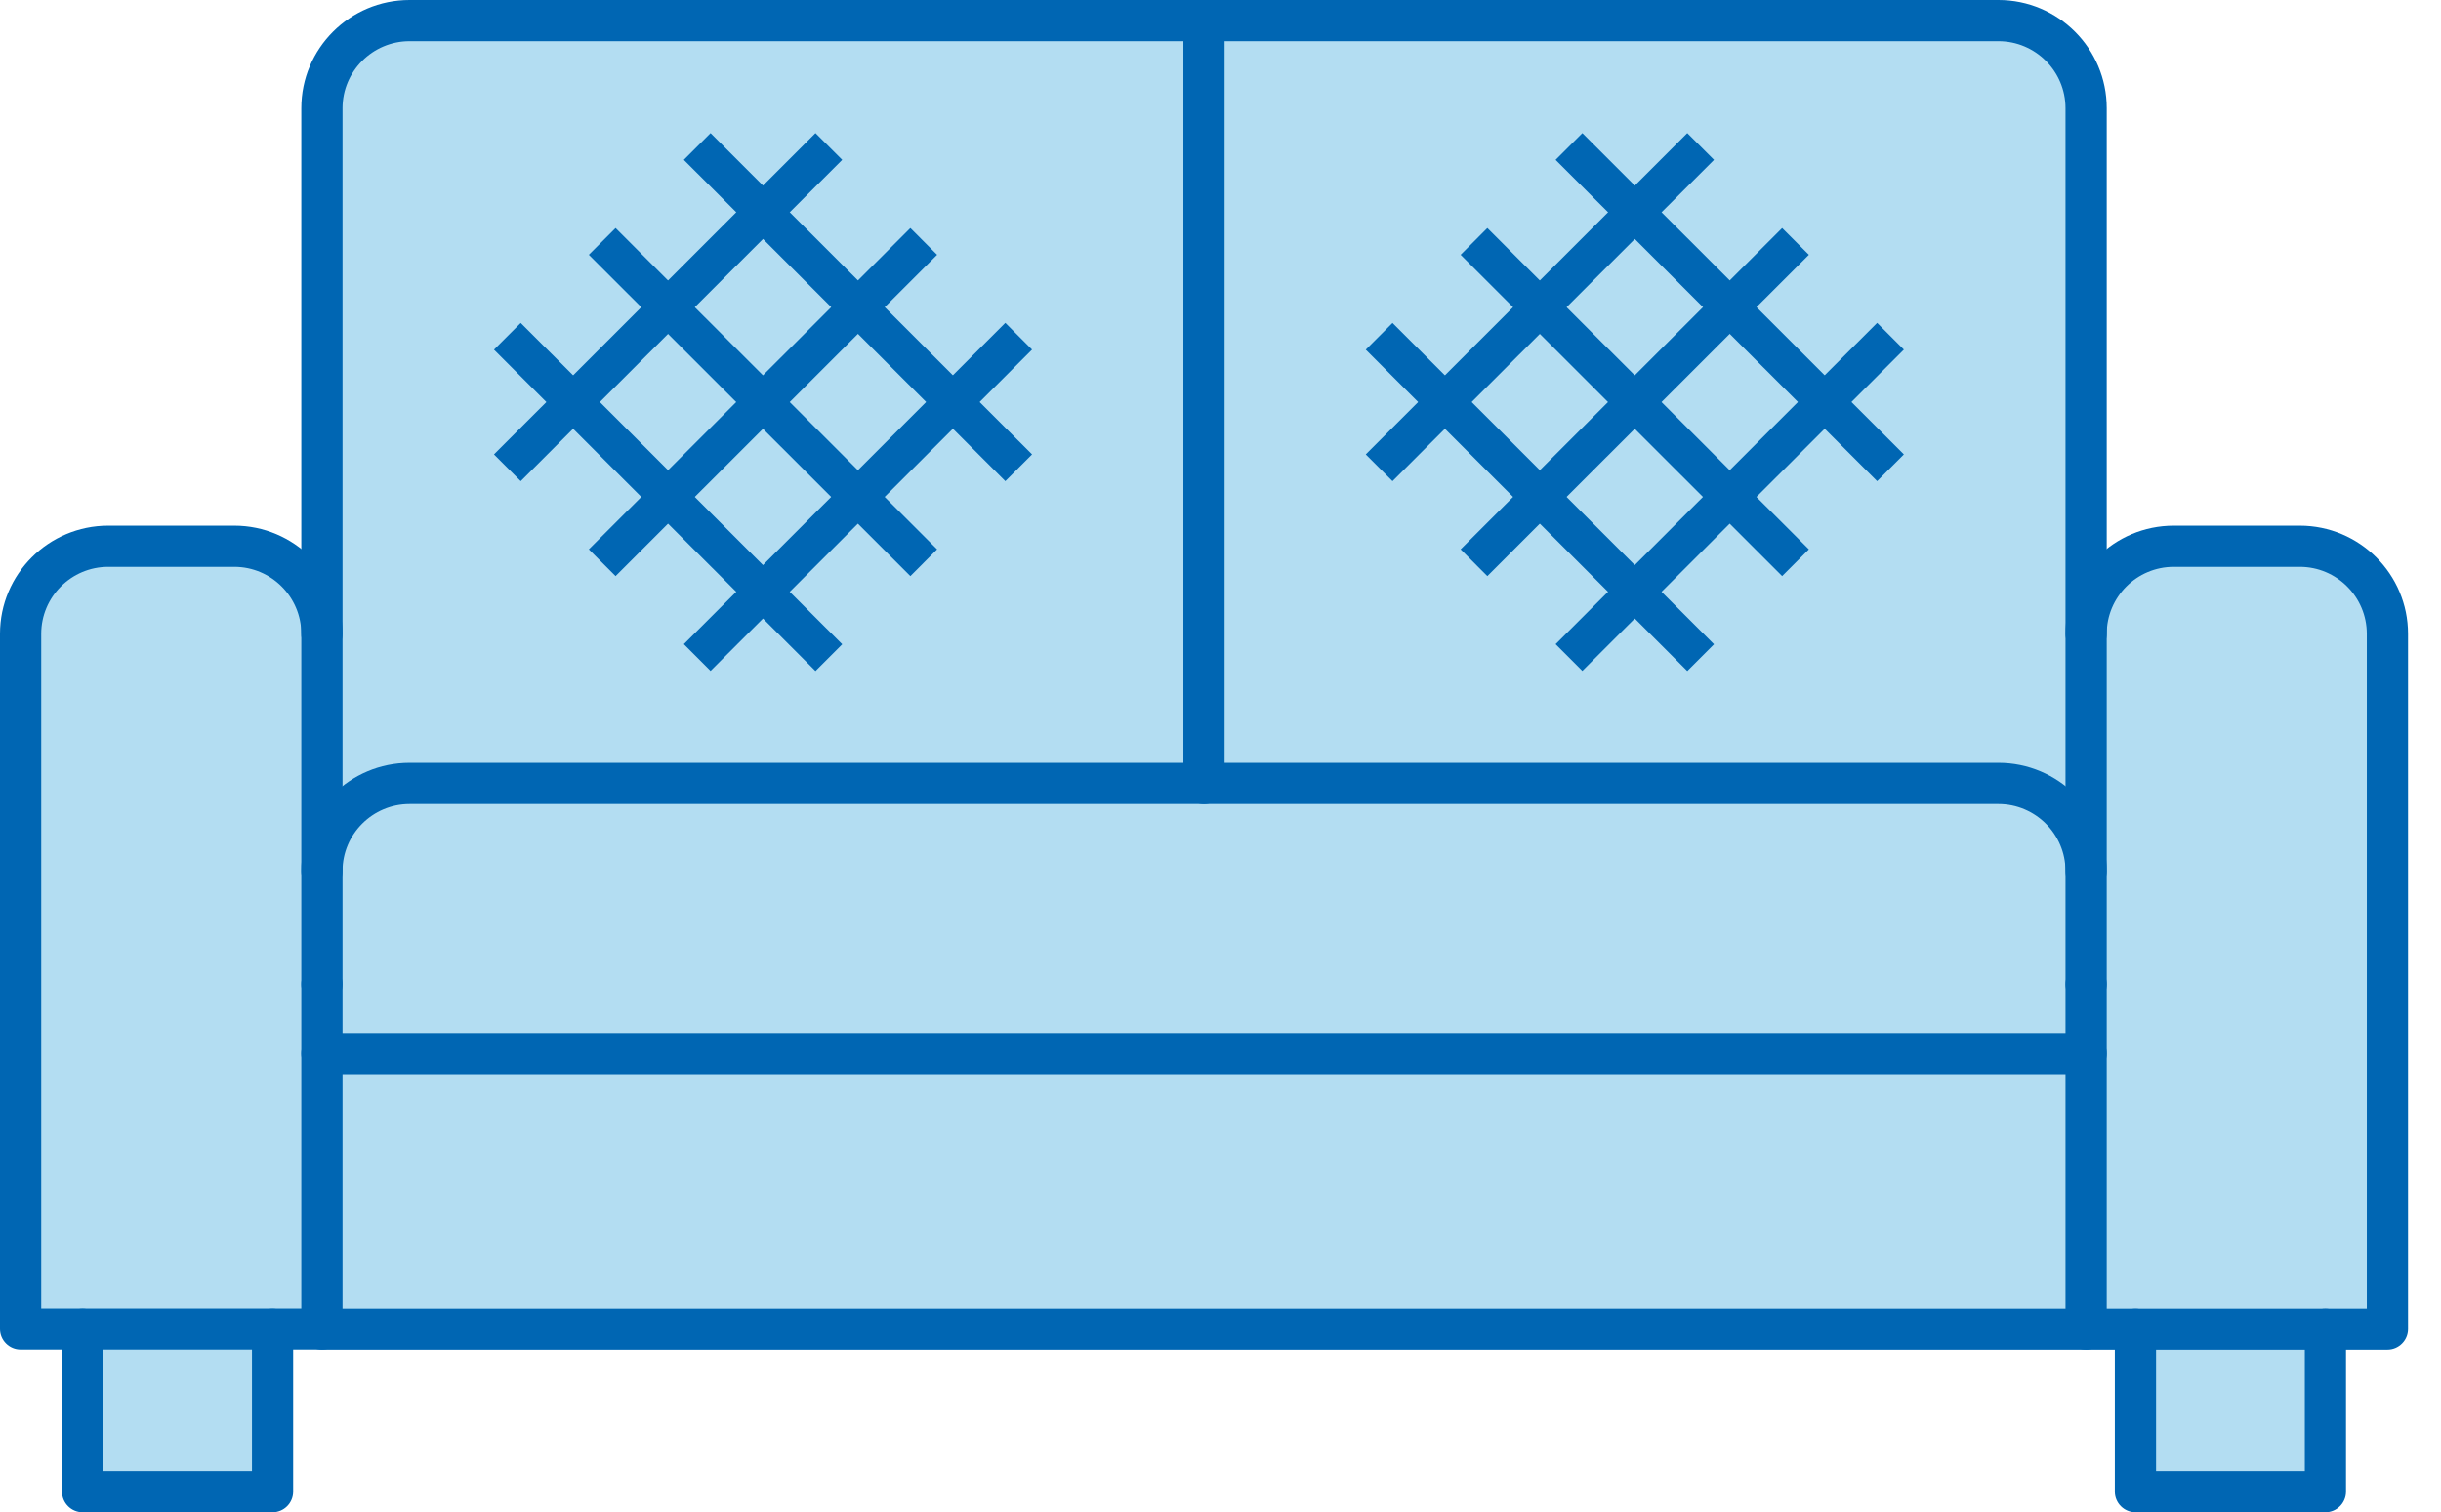
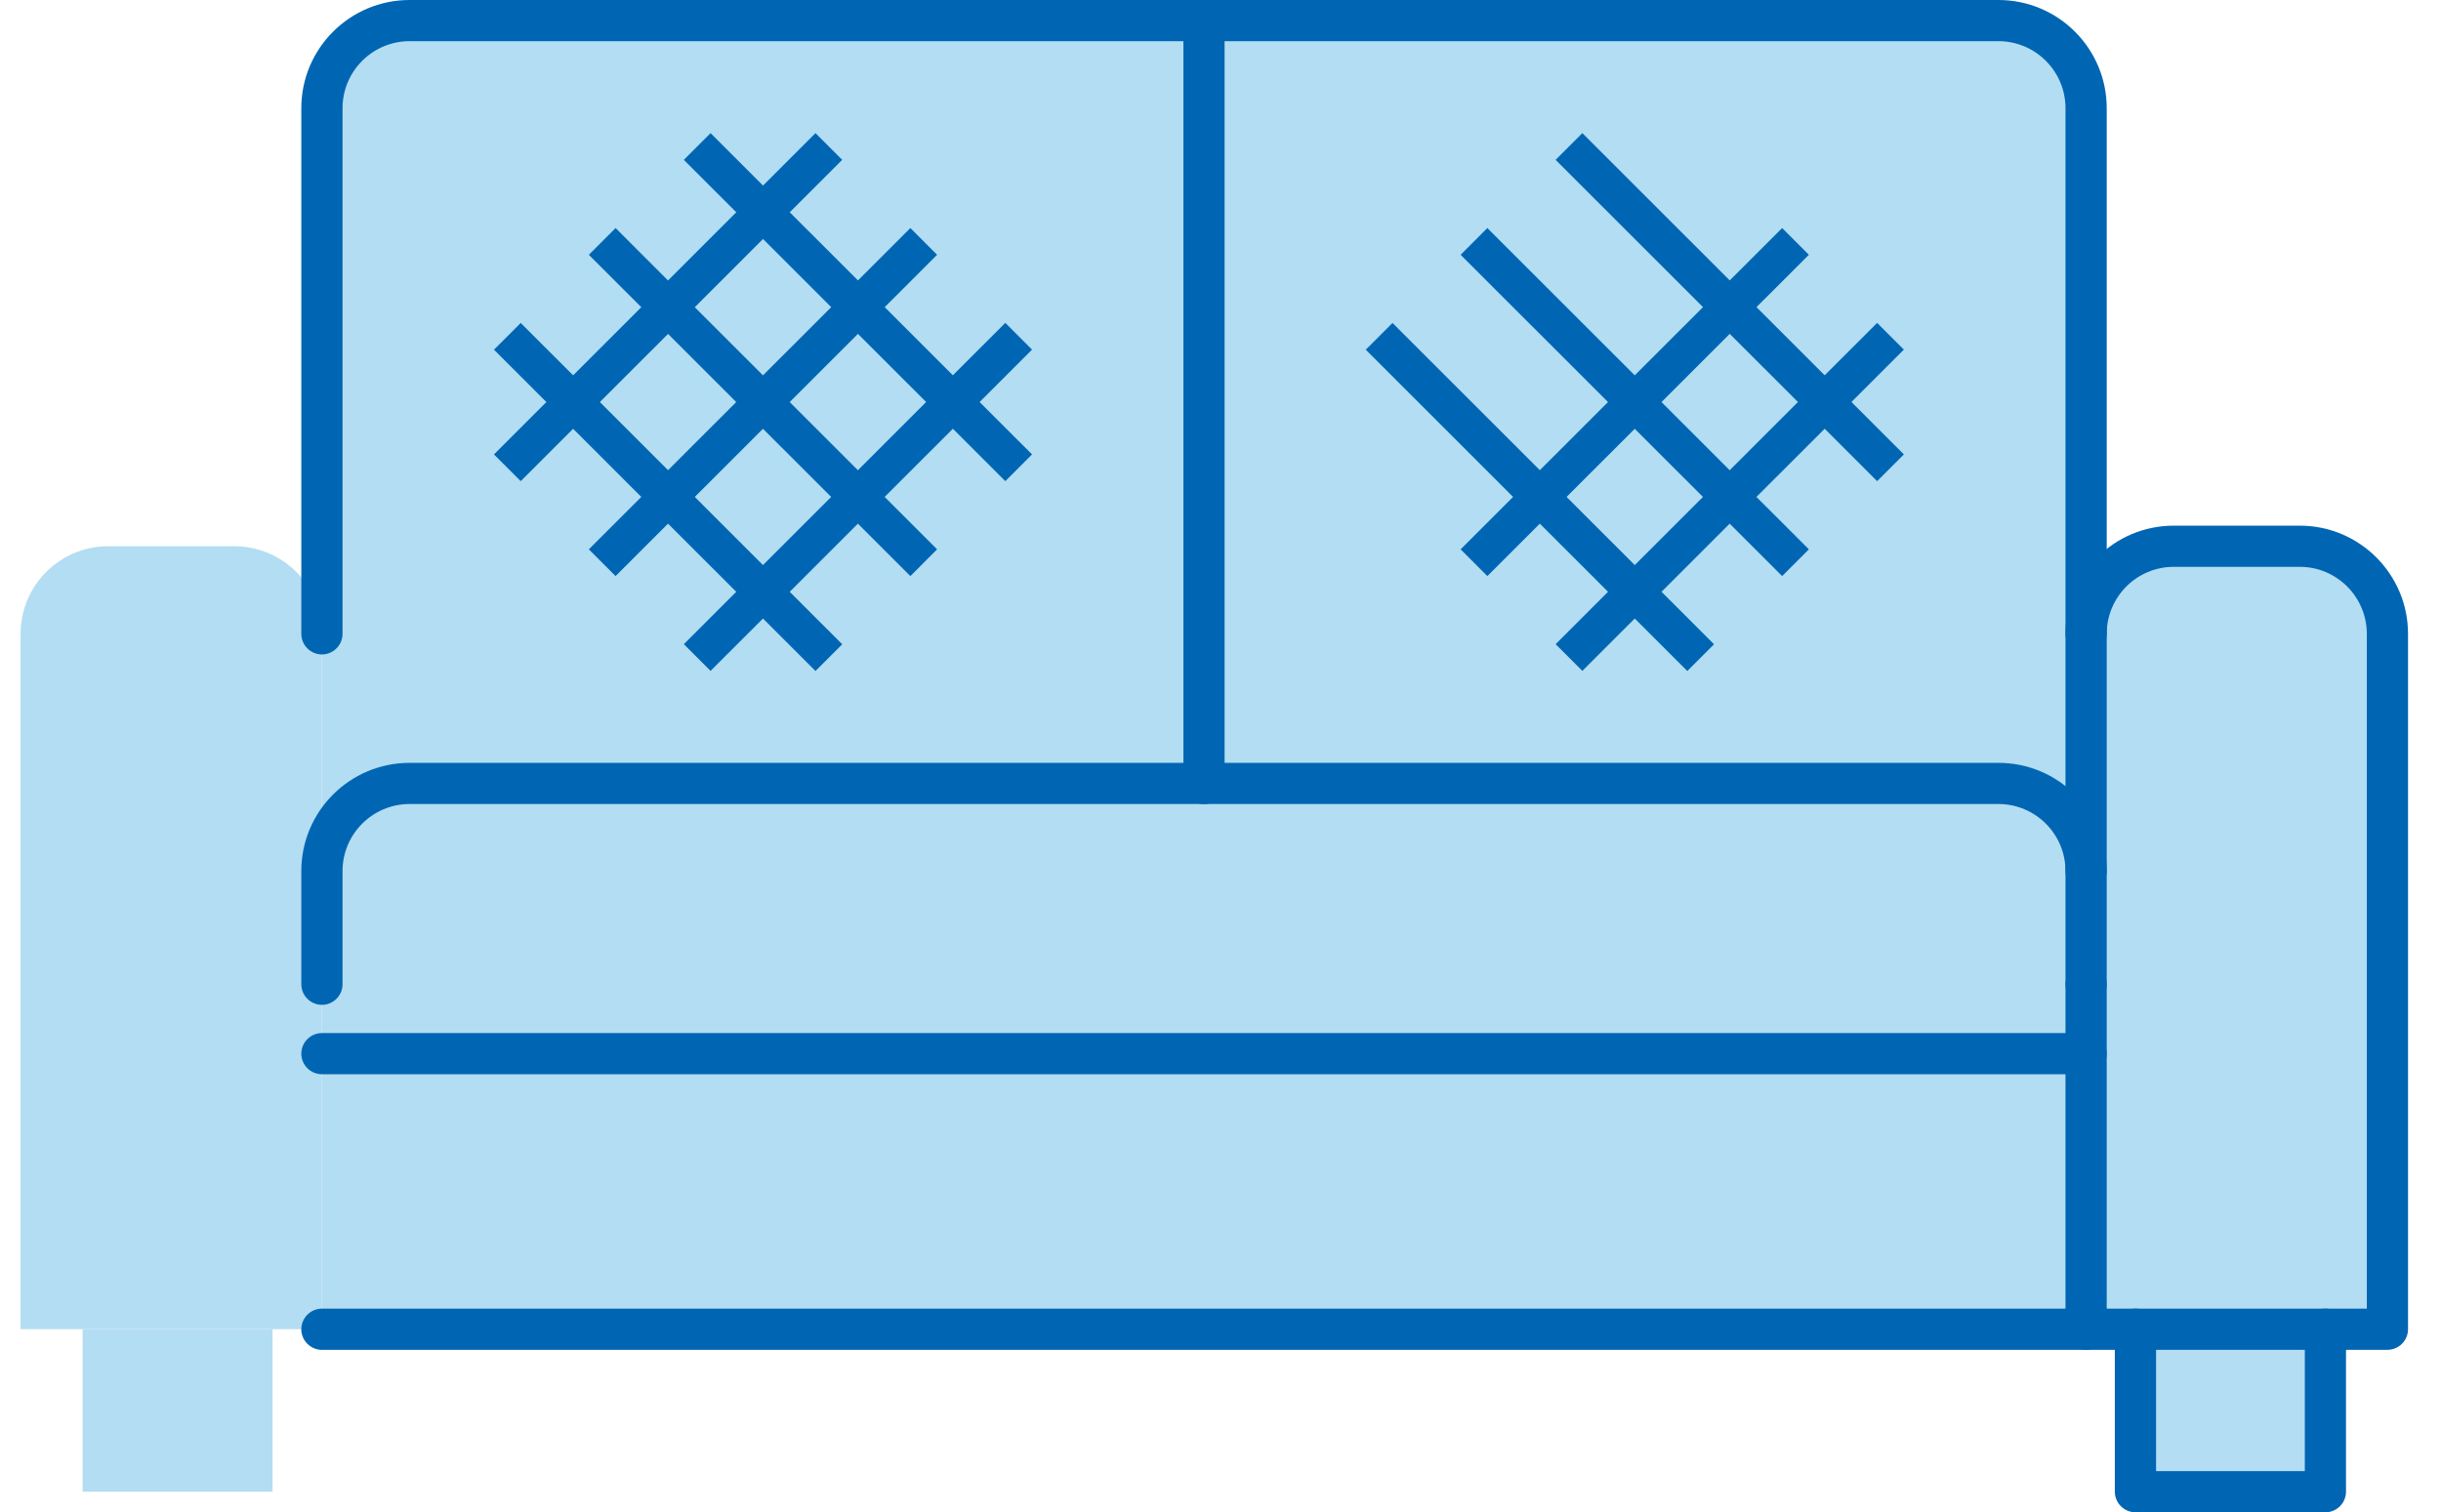
<svg xmlns="http://www.w3.org/2000/svg" width="71" height="44" viewBox="0 0 71 44" fill="none">
  <path d="M69.441 18.442V38.675H60.677V18.442C60.677 17.034 61.819 15.893 63.227 15.893H66.891C68.299 15.893 69.441 17.034 69.441 18.442Z" fill="#B3DDF2" />
  <path d="M67.637 38.675H62.112V43.401H67.637V38.675Z" fill="#B3DDF2" />
  <path d="M60.677 30.656V38.675H9.363V38.672V30.656H60.677Z" fill="#B3DDF2" />
  <path d="M35.02 22.794H58.127C59.536 22.794 60.677 23.935 60.677 25.343V30.656H9.363V25.343C9.363 23.935 10.505 22.794 11.913 22.794H35.02Z" fill="#B3DDF2" />
  <path d="M60.677 18.442V25.343C60.677 23.935 59.535 22.794 58.127 22.794H35.02V0.599H58.127C59.535 0.599 60.677 1.74 60.677 3.148V18.442Z" fill="#B3DDF2" />
  <path d="M35.02 0.599V22.794H11.913C10.505 22.794 9.363 23.935 9.363 25.343V3.148C9.363 1.74 10.505 0.599 11.913 0.599H35.02Z" fill="#B3DDF2" />
  <path d="M9.363 30.656V38.672H0.599V18.442C0.599 17.034 1.741 15.893 3.149 15.893H6.813C8.222 15.893 9.363 17.034 9.363 18.442V30.656Z" fill="#B3DDF2" />
  <path d="M7.928 38.675V43.401H2.403V38.675V38.672H7.928V38.675Z" fill="#B3DDF2" />
  <path d="M69.442 39.273H60.677C60.348 39.273 60.078 39.004 60.078 38.675V28.637C60.078 28.308 60.348 28.038 60.677 28.038C61.007 28.038 61.277 28.308 61.277 28.637V38.075H68.842V18.442C68.842 17.366 67.967 16.492 66.892 16.492H63.227C62.151 16.492 61.277 17.366 61.277 18.442V25.343C61.277 25.672 61.007 25.942 60.677 25.942C60.348 25.942 60.078 25.672 60.078 25.343V18.442C60.078 16.704 61.489 15.294 63.227 15.294H66.892C68.629 15.294 70.041 16.704 70.041 18.442V38.675C70.041 39.004 69.771 39.273 69.442 39.273Z" fill="#0066B3" />
-   <path d="M9.363 39.27H0.599C0.27 39.27 0 39.001 0 38.672V18.442C0 16.704 1.411 15.294 3.149 15.294H6.814C8.551 15.294 9.963 16.704 9.963 18.442V25.343C9.963 25.672 9.693 25.942 9.363 25.942C9.034 25.942 8.764 25.672 8.764 25.343V18.442C8.764 17.366 7.889 16.492 6.814 16.492H3.149C2.073 16.492 1.199 17.366 1.199 18.442V38.072H8.764V28.637C8.764 28.308 9.034 28.038 9.363 28.038C9.693 28.038 9.963 28.308 9.963 28.637V38.672C9.963 39.001 9.693 39.27 9.363 39.27Z" fill="#0066B3" />
  <path d="M60.678 39.274H9.363C9.034 39.274 8.764 39.004 8.764 38.675C8.764 38.345 9.034 38.075 9.363 38.075H60.678C61.007 38.075 61.277 38.345 61.277 38.675C61.277 39.004 61.007 39.274 60.678 39.274Z" fill="#0066B3" />
  <path d="M60.678 31.255H9.363C9.034 31.255 8.764 30.986 8.764 30.656C8.764 30.327 9.034 30.057 9.363 30.057H60.678C61.007 30.057 61.277 30.327 61.277 30.656C61.277 30.986 61.007 31.255 60.678 31.255Z" fill="#0066B3" />
  <path d="M60.678 29.236C60.348 29.236 60.078 28.967 60.078 28.637V25.343C60.078 24.267 59.203 23.393 58.128 23.393H11.913C10.838 23.393 9.963 24.267 9.963 25.343V28.637C9.963 28.967 9.693 29.236 9.363 29.236C9.034 29.236 8.764 28.967 8.764 28.637V25.343C8.764 23.605 10.175 22.195 11.913 22.195H58.128C59.866 22.195 61.277 23.605 61.277 25.343V28.637C61.277 28.967 61.007 29.236 60.678 29.236Z" fill="#0066B3" />
  <path d="M60.678 19.041C60.348 19.041 60.078 18.771 60.078 18.442V3.148C60.078 2.073 59.203 1.198 58.128 1.198H11.913C10.838 1.198 9.963 2.073 9.963 3.148V18.442C9.963 18.771 9.693 19.041 9.363 19.041C9.034 19.041 8.764 18.771 8.764 18.442V3.148C8.764 1.411 10.175 0 11.913 0H58.128C59.866 0 61.277 1.411 61.277 3.148V18.442C61.277 18.771 61.007 19.041 60.678 19.041Z" fill="#0066B3" />
  <path d="M35.02 23.396C34.691 23.396 34.421 23.129 34.421 22.8V0.599C34.421 0.27 34.691 0 35.02 0C35.35 0 35.619 0.27 35.619 0.599V22.794C35.619 23.123 35.35 23.396 35.02 23.396Z" fill="#0066B3" />
  <path d="M67.638 44H62.113C61.783 44 61.513 43.73 61.513 43.401V38.675C61.513 38.345 61.783 38.075 62.113 38.075C62.442 38.075 62.712 38.345 62.712 38.675V42.802H67.039V38.675C67.039 38.345 67.308 38.075 67.638 38.075C67.967 38.075 68.237 38.345 68.237 38.675V43.401C68.237 43.73 67.967 44 67.638 44Z" fill="#0066B3" />
-   <path d="M7.928 44H2.403C2.073 44 1.804 43.73 1.804 43.401V38.675C1.804 38.345 2.073 38.075 2.403 38.075C2.733 38.075 3.002 38.345 3.002 38.675V42.802H7.329V38.675C7.329 38.345 7.598 38.075 7.928 38.075C8.258 38.075 8.527 38.345 8.527 38.675V43.401C8.527 43.73 8.258 44 7.928 44Z" fill="#0066B3" />
-   <path d="M40.114 13.61C43.23 10.495 46.346 7.38 49.466 4.262" stroke="#0066B3" stroke-width="1.1" stroke-miterlimit="10" />
  <path d="M42.873 16.372C45.99 13.257 49.106 10.142 52.225 7.024" stroke="#0066B3" stroke-width="1.1" stroke-miterlimit="10" />
  <path d="M45.636 19.131C48.752 16.016 51.868 12.901 54.988 9.783" stroke="#0066B3" stroke-width="1.1" stroke-miterlimit="10" />
  <path d="M40.114 9.785C43.23 12.9 46.346 16.015 49.466 19.134" stroke="#0066B3" stroke-width="1.1" stroke-miterlimit="10" />
  <path d="M42.873 7.024C45.99 10.139 49.106 13.254 52.225 16.372" stroke="#0066B3" stroke-width="1.1" stroke-miterlimit="10" />
  <path d="M45.636 4.262C48.752 7.377 51.868 10.492 54.988 13.61" stroke="#0066B3" stroke-width="1.1" stroke-miterlimit="10" />
  <path d="M14.757 13.61C17.873 10.495 20.989 7.38 24.108 4.262" stroke="#0066B3" stroke-width="1.1" stroke-miterlimit="10" />
  <path d="M17.516 16.372C20.633 13.257 23.749 10.142 26.868 7.024" stroke="#0066B3" stroke-width="1.1" stroke-miterlimit="10" />
  <path d="M20.279 19.131C23.395 16.016 26.511 12.901 29.63 9.783" stroke="#0066B3" stroke-width="1.1" stroke-miterlimit="10" />
  <path d="M14.757 9.785C17.873 12.9 20.989 16.015 24.108 19.134" stroke="#0066B3" stroke-width="1.1" stroke-miterlimit="10" />
  <path d="M17.516 7.024C20.633 10.139 23.749 13.254 26.868 16.372" stroke="#0066B3" stroke-width="1.1" stroke-miterlimit="10" />
  <path d="M20.279 4.262C23.395 7.377 26.511 10.492 29.63 13.61" stroke="#0066B3" stroke-width="1.1" stroke-miterlimit="10" />
</svg>